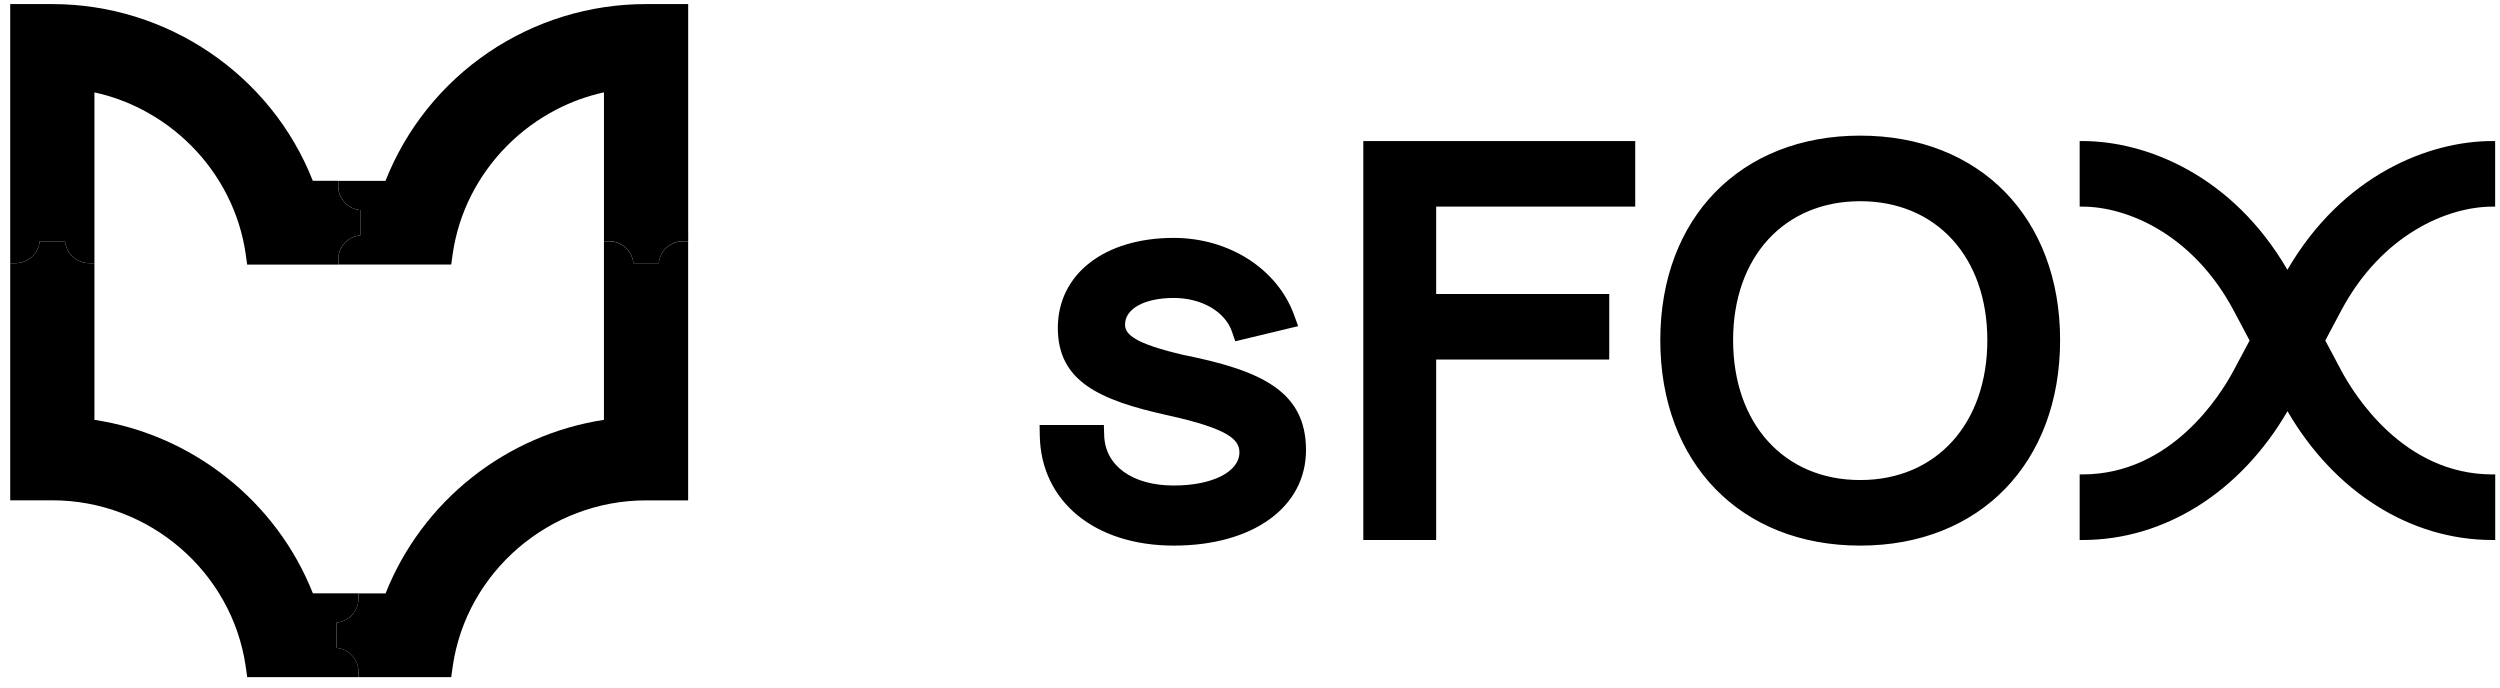
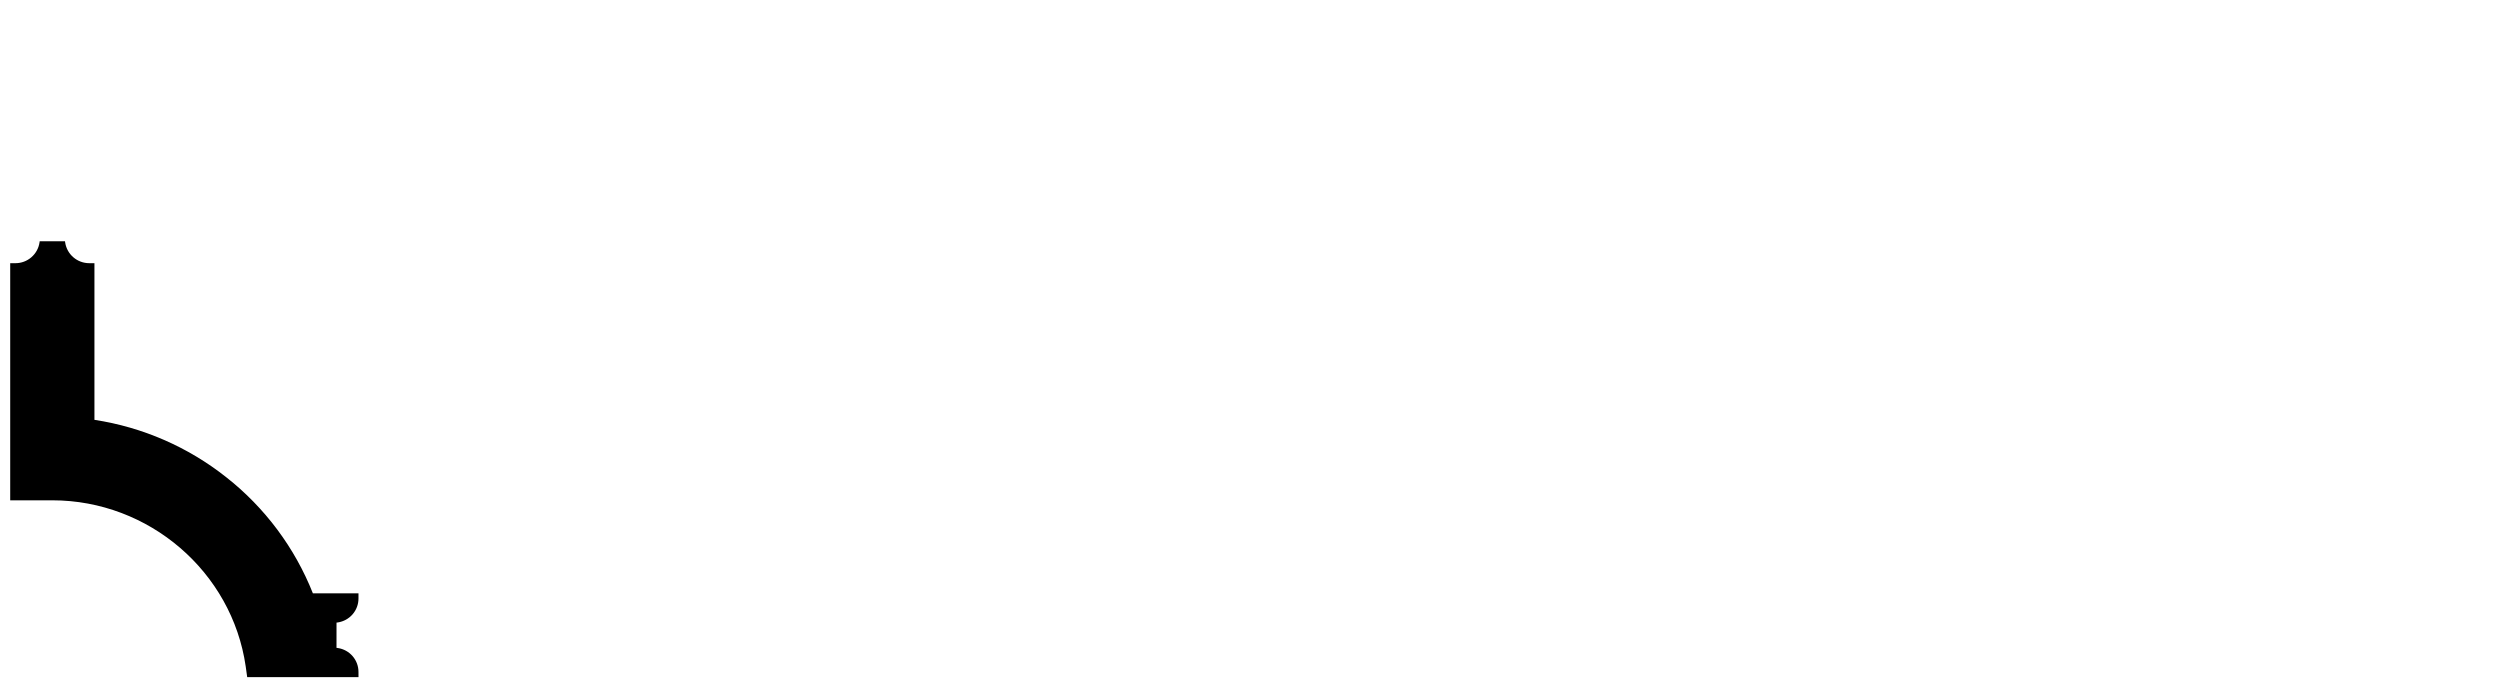
<svg xmlns="http://www.w3.org/2000/svg" width="120" height="33" viewBox="0 0 120 33" fill="none">
-   <path d="M31.011 0.196C28.313 0.194 25.676 1.002 23.445 2.516C21.214 4.029 19.492 6.178 18.504 8.681H16.236V8.931C16.236 9.209 16.337 9.477 16.518 9.687C16.7 9.897 16.952 10.036 17.227 10.077L17.293 10.085V11.296L17.229 11.305C16.954 11.346 16.702 11.484 16.52 11.695C16.338 11.905 16.238 12.174 16.238 12.451V12.699H21.658L21.73 12.186C21.872 11.204 22.174 10.252 22.623 9.367C23.517 7.613 24.937 6.181 26.686 5.269C27.413 4.89 28.188 4.609 28.99 4.433V11.577H29.243C29.522 11.578 29.791 11.678 30.003 11.86C30.214 12.042 30.353 12.293 30.395 12.568L30.404 12.631H31.619L31.628 12.567C31.67 12.292 31.809 12.041 32.021 11.859C32.233 11.678 32.502 11.578 32.782 11.577H33.033V0.196H31.011Z" fill="black" />
-   <path d="M33.032 11.134V11.582H32.781C32.502 11.582 32.232 11.682 32.02 11.864C31.809 12.046 31.669 12.297 31.627 12.572L31.618 12.635H30.404L30.395 12.572C30.352 12.297 30.213 12.046 30.002 11.865C29.791 11.683 29.521 11.583 29.242 11.582H28.989V11.134V20.152C26.665 20.51 24.475 21.466 22.637 22.928C20.798 24.389 19.374 26.304 18.507 28.483H17.207V28.732C17.206 29.009 17.106 29.278 16.924 29.488C16.743 29.699 16.491 29.837 16.216 29.878L16.152 29.887V31.097L16.216 31.106C16.492 31.147 16.743 31.286 16.925 31.496C17.107 31.706 17.207 31.975 17.207 32.253V32.503H21.658L21.73 31.99C22.386 27.446 26.377 24.018 31.011 24.018H33.031V11.135L33.032 11.134Z" fill="black" />
  <path d="M17.207 32.252C17.207 31.974 17.107 31.706 16.925 31.495C16.743 31.285 16.492 31.146 16.216 31.105L16.152 31.096L16.153 29.885L16.216 29.877C16.491 29.835 16.743 29.697 16.925 29.486C17.107 29.276 17.207 29.007 17.207 28.73V28.481H15.019C14.15 26.289 12.714 24.365 10.857 22.905C9.025 21.454 6.845 20.505 4.533 20.152V12.633H4.281C4.003 12.632 3.734 12.533 3.522 12.351C3.311 12.17 3.172 11.92 3.129 11.645L3.12 11.581H1.905L1.896 11.645C1.854 11.92 1.714 12.17 1.503 12.351C1.292 12.533 1.022 12.633 0.744 12.633H0.49V24.015H2.512C7.148 24.015 11.138 27.443 11.794 31.989L11.865 32.501H17.208L17.207 32.252Z" fill="black" />
-   <path d="M17.223 10.077C16.948 10.035 16.696 9.897 16.515 9.686C16.333 9.476 16.232 9.208 16.232 8.93V8.68H15.015C13.018 3.593 8.034 0.196 2.512 0.196H0.49V12.631H0.744C1.022 12.63 1.292 12.53 1.503 12.349C1.714 12.168 1.854 11.917 1.896 11.643L1.905 11.579H3.12L3.129 11.643C3.172 11.917 3.311 12.168 3.522 12.349C3.734 12.53 4.003 12.63 4.281 12.631H4.533V4.434C5.335 4.609 6.11 4.89 6.837 5.27C7.707 5.723 8.501 6.308 9.19 7.005C9.88 7.699 10.456 8.497 10.899 9.369C11.349 10.255 11.651 11.207 11.793 12.19L11.81 12.314L11.864 12.701H16.235V12.451C16.236 12.174 16.336 11.905 16.518 11.695C16.699 11.484 16.951 11.346 17.227 11.305L17.29 11.296V10.085L17.223 10.077Z" fill="black" />
-   <path d="M56.34 11.419C58.99 11.419 61.31 12.905 62.116 15.117L62.312 15.655L59.292 16.382L59.138 15.929C58.806 14.956 57.682 14.302 56.341 14.302C54.941 14.302 54.002 14.815 54.002 15.579C54.002 16.058 54.474 16.49 56.786 17.032C60.523 17.779 62.688 18.767 62.688 21.603C62.688 24.347 60.138 26.189 56.341 26.189C52.554 26.189 49.973 24.074 49.91 20.928L49.9 20.4H52.985L53.001 20.902C53.047 22.361 54.358 23.305 56.342 23.305C58.196 23.305 59.492 22.647 59.492 21.708C59.492 21.085 58.922 20.573 56.088 19.942C52.723 19.206 50.777 18.283 50.776 15.741C50.776 13.156 53.014 11.419 56.34 11.419ZM89.29 6.51C95.03 6.51 98.885 10.452 98.885 16.323C98.885 22.224 95.031 26.189 89.29 26.189C83.549 26.189 79.694 22.224 79.694 16.323C79.695 10.453 83.552 6.51 89.29 6.51ZM78.491 9.918H68.936V14.112H77.244V17.258H68.936V25.92H65.439V6.77H78.491V9.918ZM99.954 6.77C103.018 6.77 107.153 8.405 109.795 12.95C112.439 8.405 116.572 6.77 119.635 6.77H119.767V9.918H119.636C117.512 9.918 114.335 11.228 112.376 14.911L111.614 16.345L112.377 17.779C113.001 18.951 115.366 22.771 119.637 22.772H119.771V25.92H119.64C115.699 25.92 112.057 23.62 109.8 19.738C107.542 23.62 103.899 25.92 99.959 25.92H99.824V22.772H99.956C104.227 22.772 106.594 18.951 107.217 17.779L107.981 16.345L107.22 14.911C105.26 11.225 102.083 9.918 99.959 9.918H99.824V6.77H99.954ZM89.29 9.658C85.642 9.659 83.189 12.336 83.189 16.323C83.189 20.343 85.641 23.042 89.29 23.042C92.938 23.042 95.392 20.34 95.392 16.323C95.391 12.336 92.939 9.658 89.29 9.658Z" fill="black" />
</svg>